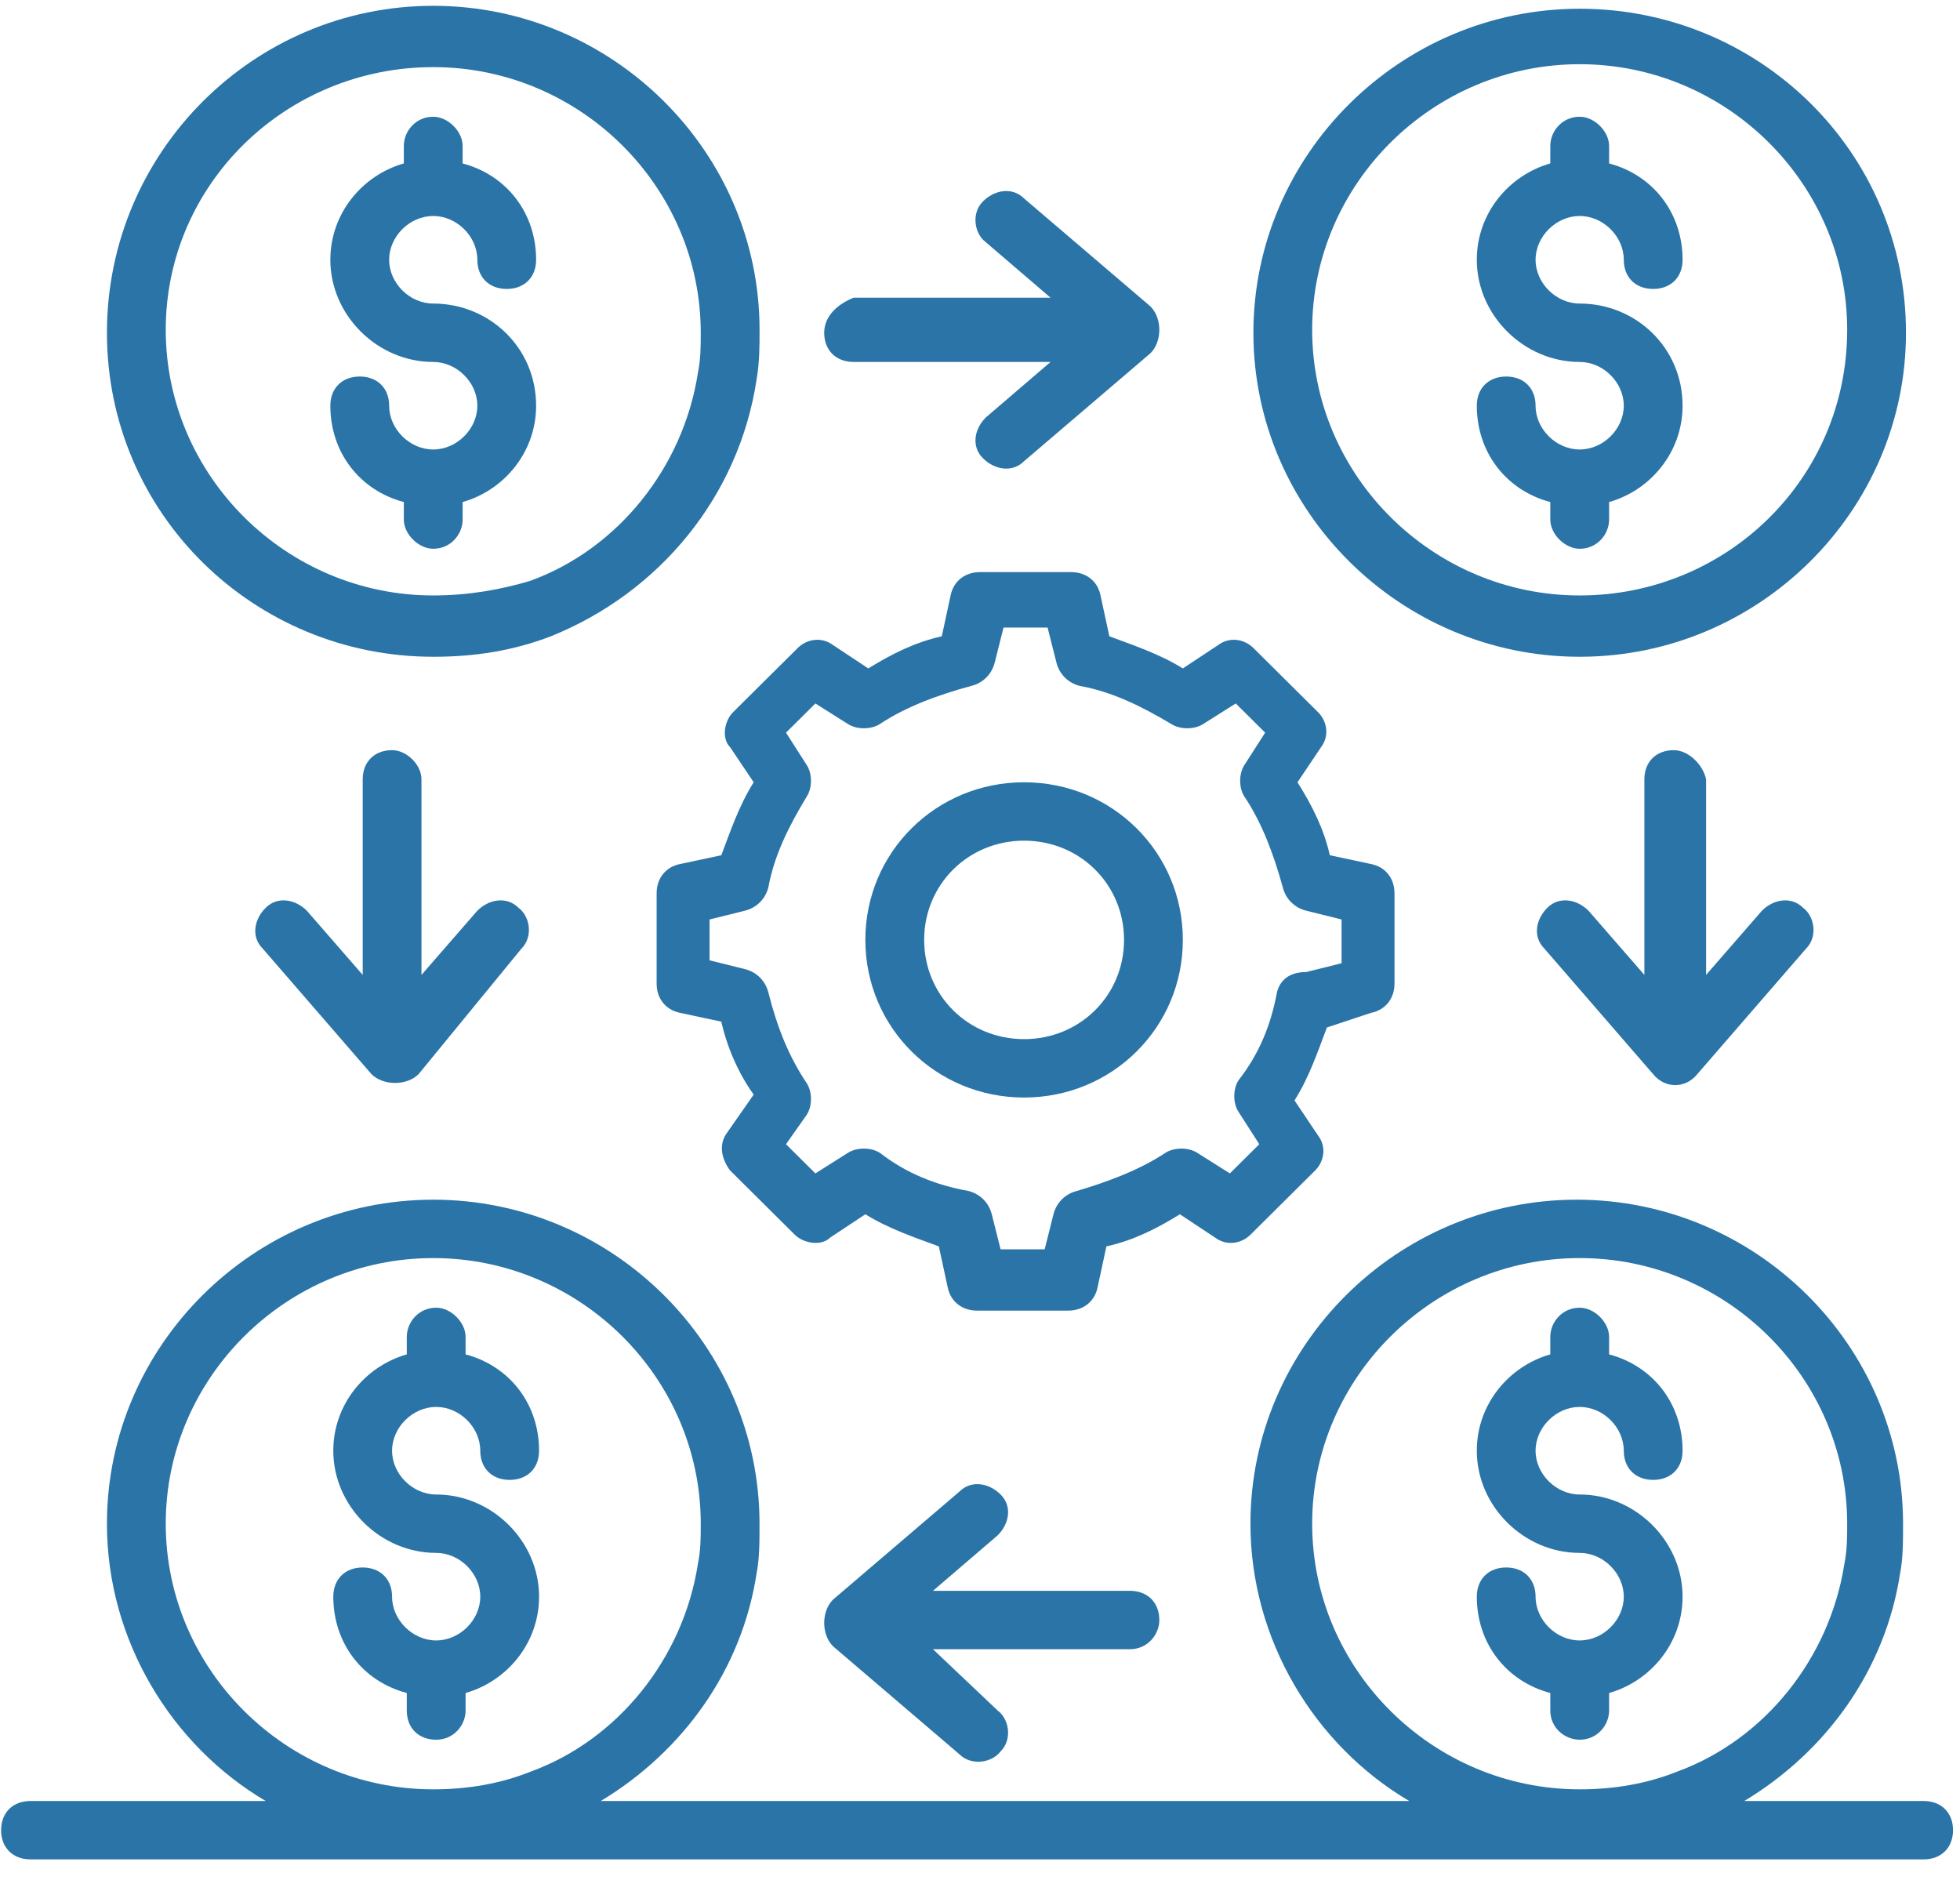
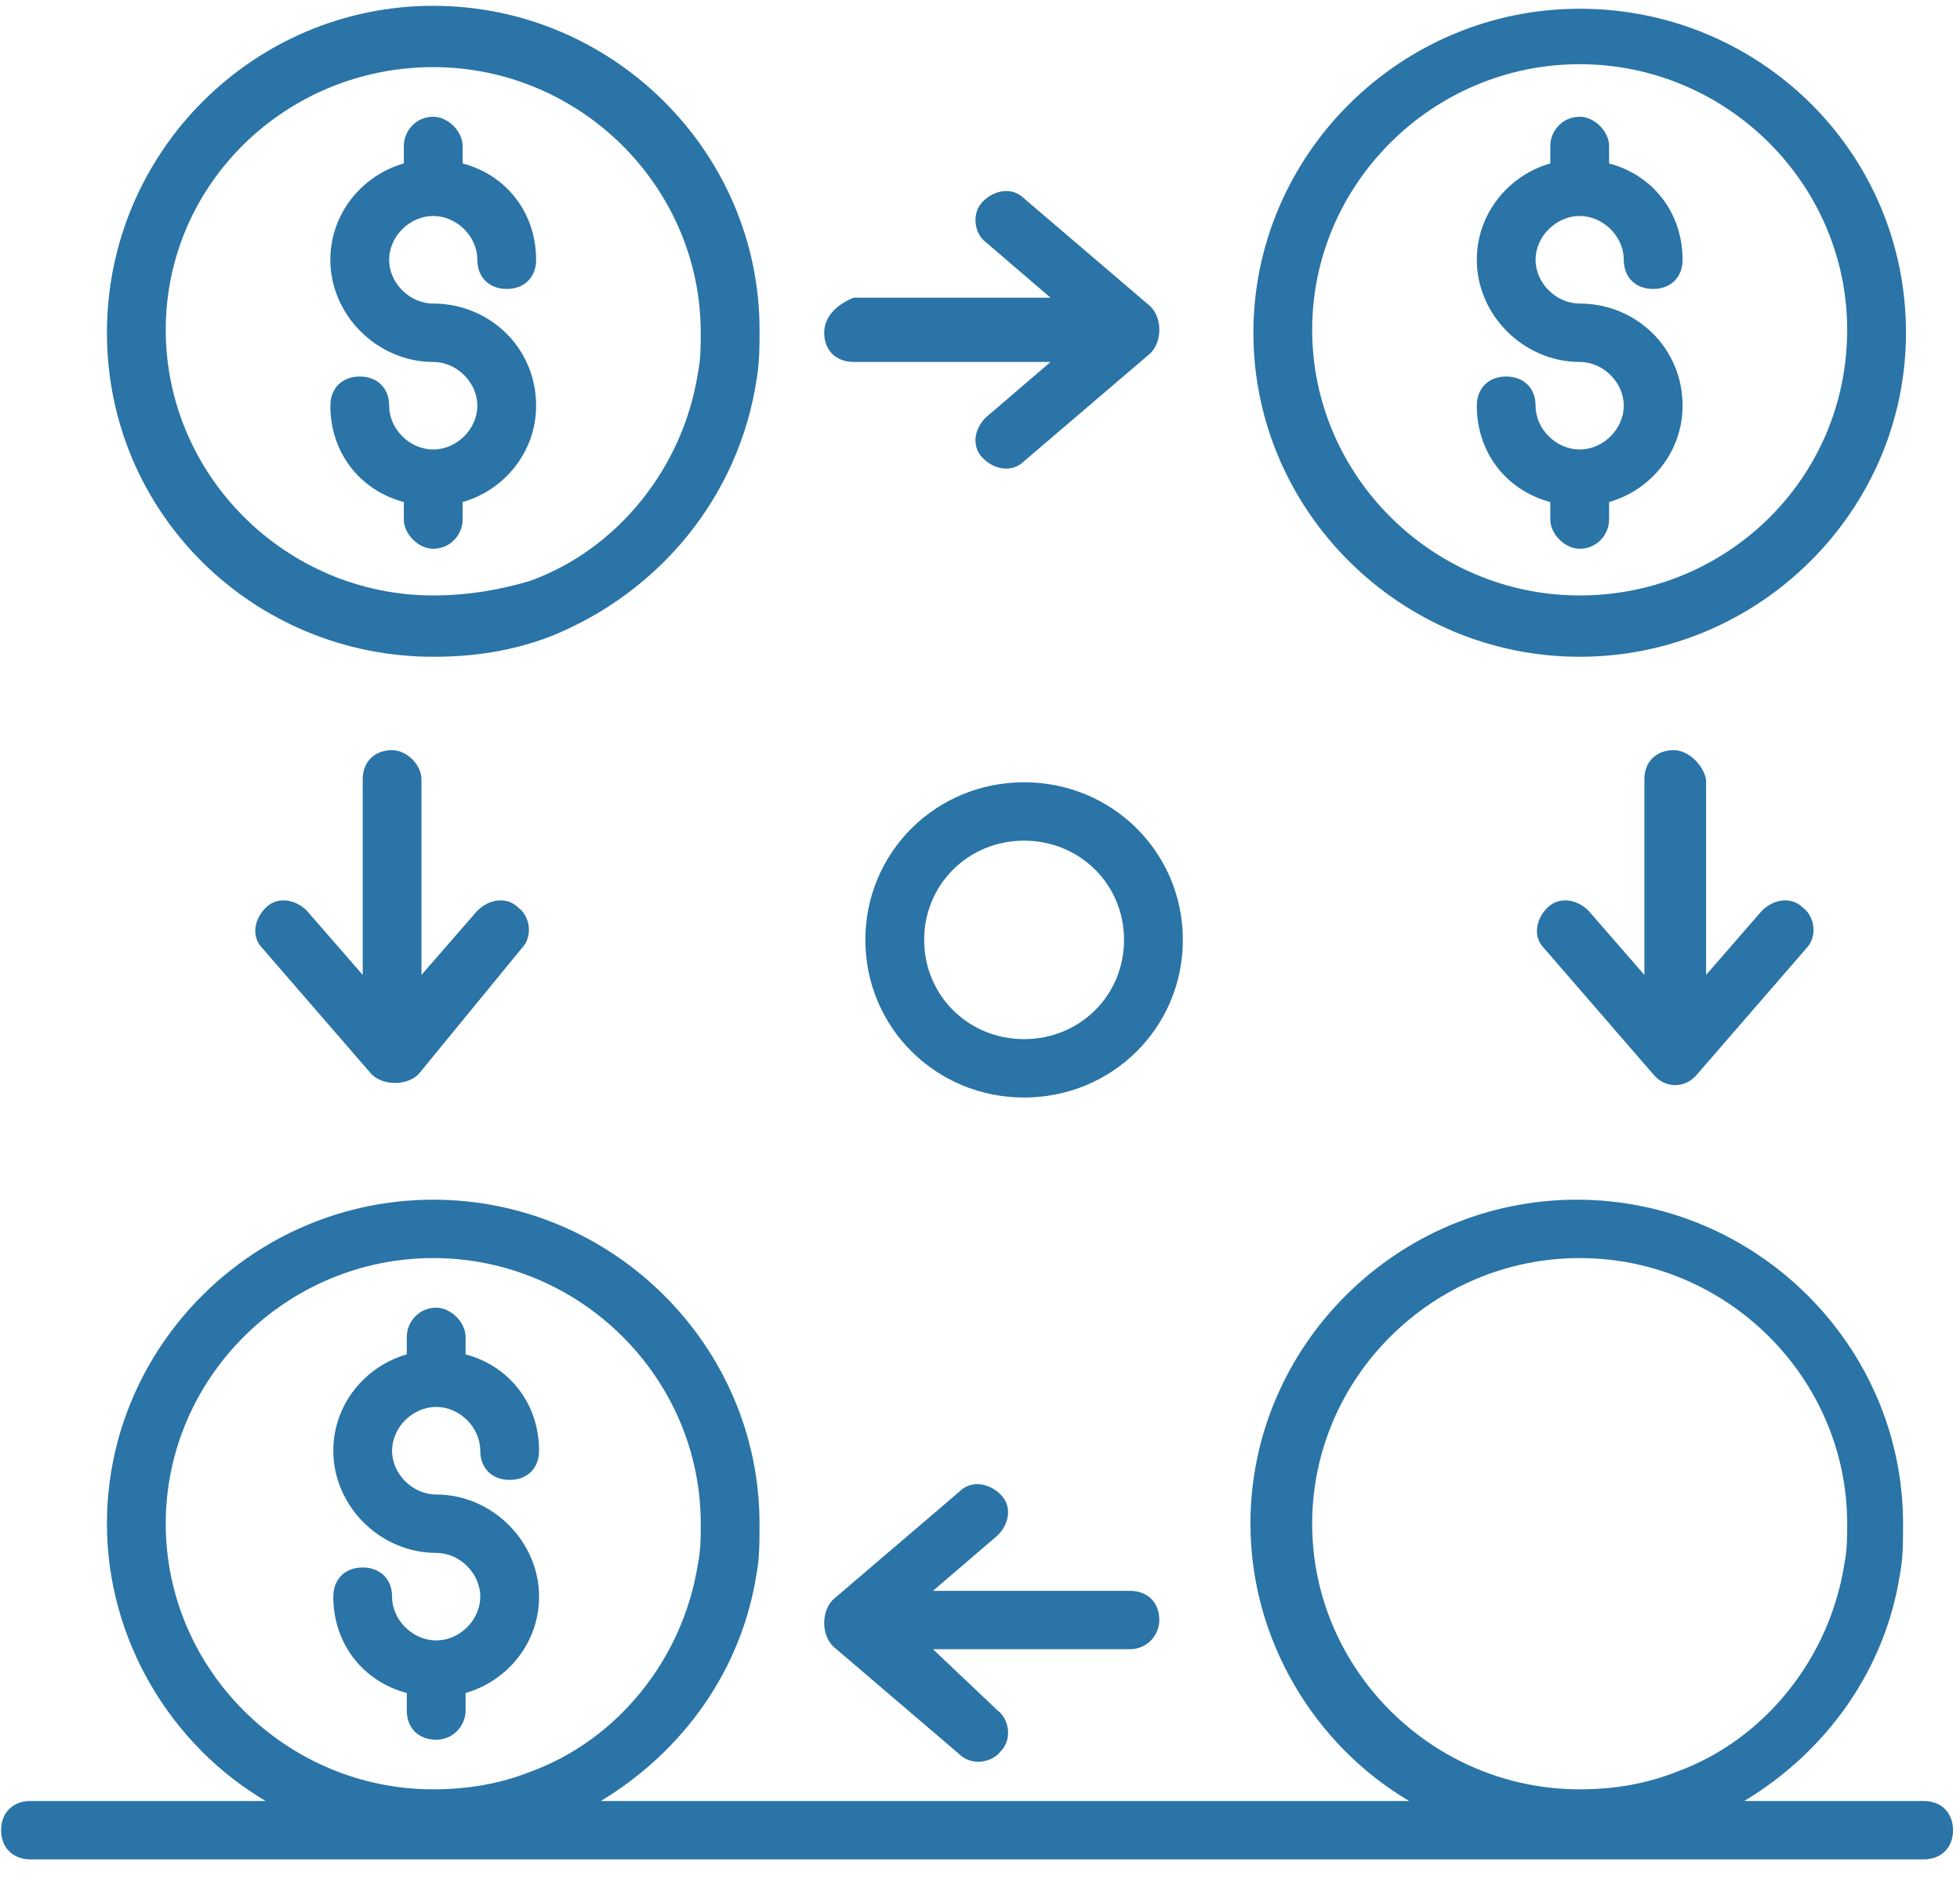
<svg xmlns="http://www.w3.org/2000/svg" width="57" height="55" viewBox="0 0 57 55" fill="none">
  <g clip-path="url(#clip0_608_1230)">
    <path d="M55.942 54.074C56.455 54.074 56.797 53.734 56.797 53.225C56.797 52.716 56.455 52.376 55.942 52.376H50.727C53.121 50.933 54.831 48.556 55.258 45.755C55.344 45.331 55.344 44.821 55.344 44.312C55.344 39.133 51.069 34.889 45.854 34.889C40.639 34.889 36.365 39.133 36.365 44.312C36.365 47.707 38.246 50.763 40.981 52.376H17.472C19.866 50.933 21.576 48.556 22.003 45.755C22.088 45.331 22.088 44.821 22.088 44.312C22.088 39.133 17.814 34.889 12.599 34.889C7.384 34.889 3.11 39.133 3.11 44.312C3.11 47.707 4.991 50.763 7.726 52.376H0.887C0.374 52.376 0.032 52.716 0.032 53.225C0.032 53.734 0.374 54.074 0.887 54.074H55.942ZM38.16 44.312C38.16 40.067 41.665 36.587 45.94 36.587C50.214 36.587 53.719 40.067 53.719 44.312C53.719 44.736 53.719 45.076 53.634 45.5C53.206 48.217 51.326 50.594 48.761 51.527C47.906 51.867 46.966 52.037 45.94 52.037C41.665 52.037 38.16 48.556 38.16 44.312ZM4.82 44.312C4.82 40.067 8.325 36.587 12.599 36.587C16.874 36.587 20.379 40.067 20.379 44.312C20.379 44.736 20.379 45.076 20.293 45.5C19.866 48.217 17.985 50.594 15.42 51.527C14.566 51.867 13.625 52.037 12.599 52.037C8.325 52.037 4.82 48.556 4.82 44.312Z" fill="#2A74A7" />
    <path d="M45.94 0.254C40.725 0.254 36.451 4.499 36.451 9.677C36.451 14.855 40.725 19.1 45.94 19.1C51.155 19.1 55.429 14.855 55.429 9.677C55.429 4.414 51.155 0.254 45.94 0.254ZM45.94 17.317C41.666 17.317 38.16 13.836 38.16 9.592C38.16 5.347 41.666 1.867 45.94 1.867C50.214 1.867 53.719 5.347 53.719 9.592C53.719 13.921 50.214 17.317 45.94 17.317Z" fill="#2A74A7" />
    <path d="M45.94 8.828C45.256 8.828 44.657 8.234 44.657 7.555C44.657 6.875 45.256 6.281 45.94 6.281C46.624 6.281 47.222 6.875 47.222 7.555C47.222 8.064 47.564 8.403 48.077 8.403C48.59 8.403 48.932 8.064 48.932 7.555C48.932 6.196 48.077 5.093 46.795 4.753V4.244C46.795 3.819 46.367 3.395 45.94 3.395C45.427 3.395 45.085 3.819 45.085 4.244V4.753C43.888 5.093 42.948 6.196 42.948 7.555C42.948 9.167 44.316 10.526 45.94 10.526C46.624 10.526 47.222 11.12 47.222 11.799C47.222 12.478 46.624 13.072 45.94 13.072C45.256 13.072 44.657 12.478 44.657 11.799C44.657 11.29 44.316 10.95 43.803 10.95C43.29 10.95 42.948 11.29 42.948 11.799C42.948 13.157 43.803 14.261 45.085 14.6V15.11C45.085 15.534 45.512 15.959 45.94 15.959C46.453 15.959 46.795 15.534 46.795 15.11V14.6C47.992 14.261 48.932 13.157 48.932 11.799C48.932 10.101 47.564 8.828 45.94 8.828Z" fill="#2A74A7" />
    <path d="M22.003 11.035C22.089 10.526 22.089 10.101 22.089 9.592C22.089 4.414 17.814 0.169 12.599 0.169C7.385 0.169 3.11 4.414 3.11 9.677C3.11 14.94 7.385 19.1 12.599 19.1C13.796 19.1 14.908 18.93 16.019 18.505C19.182 17.232 21.49 14.431 22.003 11.035ZM12.599 17.317C8.325 17.317 4.82 13.836 4.82 9.592C4.82 5.347 8.325 1.952 12.599 1.952C16.874 1.952 20.379 5.432 20.379 9.677C20.379 10.101 20.379 10.441 20.293 10.865C19.866 13.582 17.985 15.959 15.421 16.892C14.566 17.147 13.625 17.317 12.599 17.317Z" fill="#2A74A7" />
    <path d="M12.599 8.828C11.915 8.828 11.317 8.234 11.317 7.555C11.317 6.875 11.915 6.281 12.599 6.281C13.283 6.281 13.882 6.875 13.882 7.555C13.882 8.064 14.224 8.403 14.736 8.403C15.249 8.403 15.591 8.064 15.591 7.555C15.591 6.196 14.736 5.093 13.454 4.753V4.244C13.454 3.819 13.027 3.395 12.599 3.395C12.086 3.395 11.744 3.819 11.744 4.244V4.753C10.548 5.093 9.607 6.196 9.607 7.555C9.607 9.167 10.975 10.526 12.599 10.526C13.283 10.526 13.882 11.12 13.882 11.799C13.882 12.478 13.283 13.072 12.599 13.072C11.915 13.072 11.317 12.478 11.317 11.799C11.317 11.29 10.975 10.95 10.462 10.95C9.949 10.95 9.607 11.29 9.607 11.799C9.607 13.157 10.462 14.261 11.744 14.6V15.11C11.744 15.534 12.172 15.959 12.599 15.959C13.112 15.959 13.454 15.534 13.454 15.11V14.6C14.651 14.261 15.591 13.157 15.591 11.799C15.591 10.101 14.224 8.828 12.599 8.828Z" fill="#2A74A7" />
-     <path d="M45.94 50.594C46.453 50.594 46.795 50.169 46.795 49.745V49.235C47.992 48.896 48.932 47.792 48.932 46.434C48.932 44.821 47.564 43.463 45.94 43.463C45.256 43.463 44.657 42.869 44.657 42.19C44.657 41.51 45.256 40.916 45.94 40.916C46.624 40.916 47.222 41.51 47.222 42.19C47.222 42.699 47.564 43.038 48.077 43.038C48.59 43.038 48.932 42.699 48.932 42.19C48.932 40.831 48.077 39.728 46.795 39.388V38.879C46.795 38.454 46.367 38.03 45.94 38.03C45.427 38.03 45.085 38.454 45.085 38.879V39.388C43.888 39.728 42.948 40.831 42.948 42.19C42.948 43.803 44.316 45.161 45.94 45.161C46.624 45.161 47.222 45.755 47.222 46.434C47.222 47.113 46.624 47.707 45.94 47.707C45.256 47.707 44.657 47.113 44.657 46.434C44.657 45.925 44.316 45.585 43.803 45.585C43.29 45.585 42.948 45.925 42.948 46.434C42.948 47.792 43.803 48.896 45.085 49.235V49.745C45.085 50.254 45.512 50.594 45.94 50.594Z" fill="#2A74A7" />
    <path d="M12.685 50.594C13.198 50.594 13.54 50.169 13.54 49.745V49.235C14.736 48.896 15.677 47.792 15.677 46.434C15.677 44.821 14.309 43.463 12.685 43.463C12.001 43.463 11.402 42.869 11.402 42.19C11.402 41.51 12.001 40.916 12.685 40.916C13.369 40.916 13.967 41.51 13.967 42.19C13.967 42.699 14.309 43.038 14.822 43.038C15.335 43.038 15.677 42.699 15.677 42.19C15.677 40.831 14.822 39.728 13.54 39.388V38.879C13.54 38.454 13.112 38.03 12.685 38.03C12.172 38.03 11.83 38.454 11.83 38.879V39.388C10.633 39.728 9.693 40.831 9.693 42.19C9.693 43.803 11.06 45.161 12.685 45.161C13.369 45.161 13.967 45.755 13.967 46.434C13.967 47.113 13.369 47.707 12.685 47.707C12.001 47.707 11.402 47.113 11.402 46.434C11.402 45.925 11.06 45.585 10.547 45.585C10.035 45.585 9.693 45.925 9.693 46.434C9.693 47.792 10.547 48.896 11.83 49.235V49.745C11.83 50.254 12.172 50.594 12.685 50.594Z" fill="#2A74A7" />
-     <path d="M39.87 29.456C40.298 29.371 40.554 29.032 40.554 28.607V25.976C40.554 25.551 40.298 25.212 39.87 25.127L38.673 24.872C38.502 24.108 38.16 23.429 37.733 22.75L38.417 21.731C38.673 21.392 38.588 20.967 38.331 20.712L36.451 18.845C36.194 18.59 35.767 18.505 35.425 18.76L34.399 19.439C33.715 19.015 32.946 18.76 32.262 18.505L32.005 17.317C31.92 16.892 31.578 16.638 31.15 16.638H28.5C28.073 16.638 27.731 16.892 27.645 17.317L27.389 18.505C26.619 18.675 25.936 19.015 25.252 19.439L24.226 18.76C23.884 18.505 23.456 18.59 23.2 18.845L21.319 20.712C21.063 20.967 20.977 21.477 21.234 21.731L21.918 22.75C21.49 23.429 21.234 24.193 20.977 24.872L19.78 25.127C19.353 25.212 19.096 25.551 19.096 25.976V28.607C19.096 29.032 19.353 29.371 19.78 29.456L20.977 29.711C21.148 30.475 21.49 31.239 21.918 31.833L21.148 32.937C20.892 33.276 20.977 33.701 21.234 34.04L23.114 35.908C23.371 36.162 23.884 36.247 24.14 35.993L25.166 35.313C25.85 35.738 26.619 35.993 27.303 36.247L27.56 37.436C27.645 37.86 27.987 38.115 28.415 38.115H31.065C31.492 38.115 31.834 37.86 31.92 37.436L32.176 36.247C32.946 36.078 33.63 35.738 34.313 35.313L35.339 35.993C35.681 36.247 36.109 36.162 36.365 35.908L38.246 34.04C38.502 33.785 38.588 33.361 38.331 33.022L37.647 32.003C38.075 31.324 38.331 30.56 38.588 29.881L39.87 29.456ZM37.135 28.862C36.964 29.796 36.622 30.645 36.023 31.409C35.852 31.663 35.852 32.088 36.023 32.342L36.622 33.276L35.767 34.125L34.826 33.531C34.57 33.361 34.142 33.361 33.886 33.531C33.117 34.04 32.176 34.38 31.321 34.634C30.979 34.719 30.723 34.974 30.637 35.313L30.381 36.332H29.099L28.842 35.313C28.757 34.974 28.5 34.719 28.158 34.634C27.218 34.465 26.363 34.125 25.594 33.531C25.337 33.361 24.91 33.361 24.653 33.531L23.713 34.125L22.858 33.276L23.456 32.427C23.627 32.173 23.627 31.748 23.456 31.494C22.943 30.73 22.602 29.881 22.345 28.862C22.259 28.522 22.003 28.268 21.661 28.183L20.635 27.928V26.74L21.661 26.485C22.003 26.4 22.259 26.145 22.345 25.806C22.516 24.872 22.943 24.023 23.456 23.174C23.627 22.92 23.627 22.495 23.456 22.241L22.858 21.307L23.713 20.458L24.653 21.052C24.91 21.222 25.337 21.222 25.594 21.052C26.363 20.543 27.303 20.203 28.244 19.948C28.586 19.864 28.842 19.609 28.928 19.269L29.184 18.251H30.466L30.723 19.269C30.808 19.609 31.065 19.864 31.407 19.948C32.347 20.118 33.202 20.543 34.057 21.052C34.313 21.222 34.741 21.222 34.997 21.052L35.938 20.458L36.793 21.307L36.194 22.241C36.023 22.495 36.023 22.92 36.194 23.174C36.707 23.938 37.049 24.872 37.306 25.806C37.391 26.145 37.647 26.4 37.989 26.485L39.015 26.74V28.013L37.989 28.268C37.477 28.268 37.22 28.522 37.135 28.862Z" fill="#2A74A7" />
    <path d="M29.782 22.75C27.218 22.75 25.166 24.787 25.166 27.334C25.166 29.881 27.218 31.918 29.782 31.918C32.347 31.918 34.399 29.881 34.399 27.334C34.399 24.787 32.347 22.75 29.782 22.75ZM29.782 30.22C28.158 30.22 26.876 28.947 26.876 27.334C26.876 25.721 28.158 24.448 29.782 24.448C31.407 24.448 32.689 25.721 32.689 27.334C32.689 28.947 31.407 30.22 29.782 30.22Z" fill="#2A74A7" />
    <path d="M23.969 9.677C23.969 10.186 24.311 10.526 24.824 10.526H30.552L28.671 12.139C28.329 12.478 28.244 12.988 28.586 13.327C28.928 13.667 29.441 13.752 29.782 13.412L33.459 10.271C33.629 10.101 33.715 9.847 33.715 9.592C33.715 9.337 33.629 9.083 33.459 8.913L29.782 5.772C29.441 5.432 28.928 5.517 28.586 5.857C28.244 6.196 28.329 6.791 28.671 7.045L30.552 8.658H24.824C24.397 8.828 23.969 9.168 23.969 9.677Z" fill="#2A74A7" />
    <path d="M48.675 21.816C48.163 21.816 47.821 22.156 47.821 22.665V28.352L46.196 26.485C45.854 26.145 45.341 26.061 44.999 26.4C44.657 26.74 44.572 27.249 44.914 27.588L48.077 31.239C48.419 31.663 49.017 31.663 49.359 31.239L52.523 27.588C52.864 27.249 52.779 26.655 52.437 26.4C52.095 26.061 51.582 26.145 51.24 26.485L49.616 28.352V22.665C49.53 22.241 49.103 21.816 48.675 21.816Z" fill="#2A74A7" />
    <path d="M11.402 21.816C10.89 21.816 10.548 22.156 10.548 22.665V28.352L8.923 26.485C8.581 26.145 8.068 26.061 7.727 26.4C7.385 26.74 7.299 27.249 7.641 27.588L10.804 31.239C10.975 31.409 11.232 31.494 11.488 31.494C11.745 31.494 12.001 31.409 12.172 31.239L15.164 27.588C15.506 27.249 15.421 26.655 15.079 26.4C14.737 26.061 14.224 26.145 13.882 26.485L12.257 28.352V22.665C12.257 22.241 11.83 21.816 11.402 21.816Z" fill="#2A74A7" />
    <path d="M33.715 47.113C33.715 46.604 33.373 46.264 32.86 46.264H27.132L29.013 44.651C29.355 44.312 29.441 43.803 29.099 43.463C28.757 43.123 28.244 43.038 27.902 43.378L24.226 46.519C24.055 46.689 23.969 46.943 23.969 47.198C23.969 47.453 24.055 47.707 24.226 47.877L27.902 51.018C28.244 51.358 28.842 51.273 29.099 50.933C29.441 50.594 29.355 49.999 29.013 49.745L27.132 47.962H32.86C33.373 47.962 33.715 47.538 33.715 47.113Z" fill="#2A74A7" />
  </g>
  <defs>
    <clipPath id="clip0_608_1230">
      <rect width="57" height="55" fill="white" />
    </clipPath>
  </defs>
</svg>